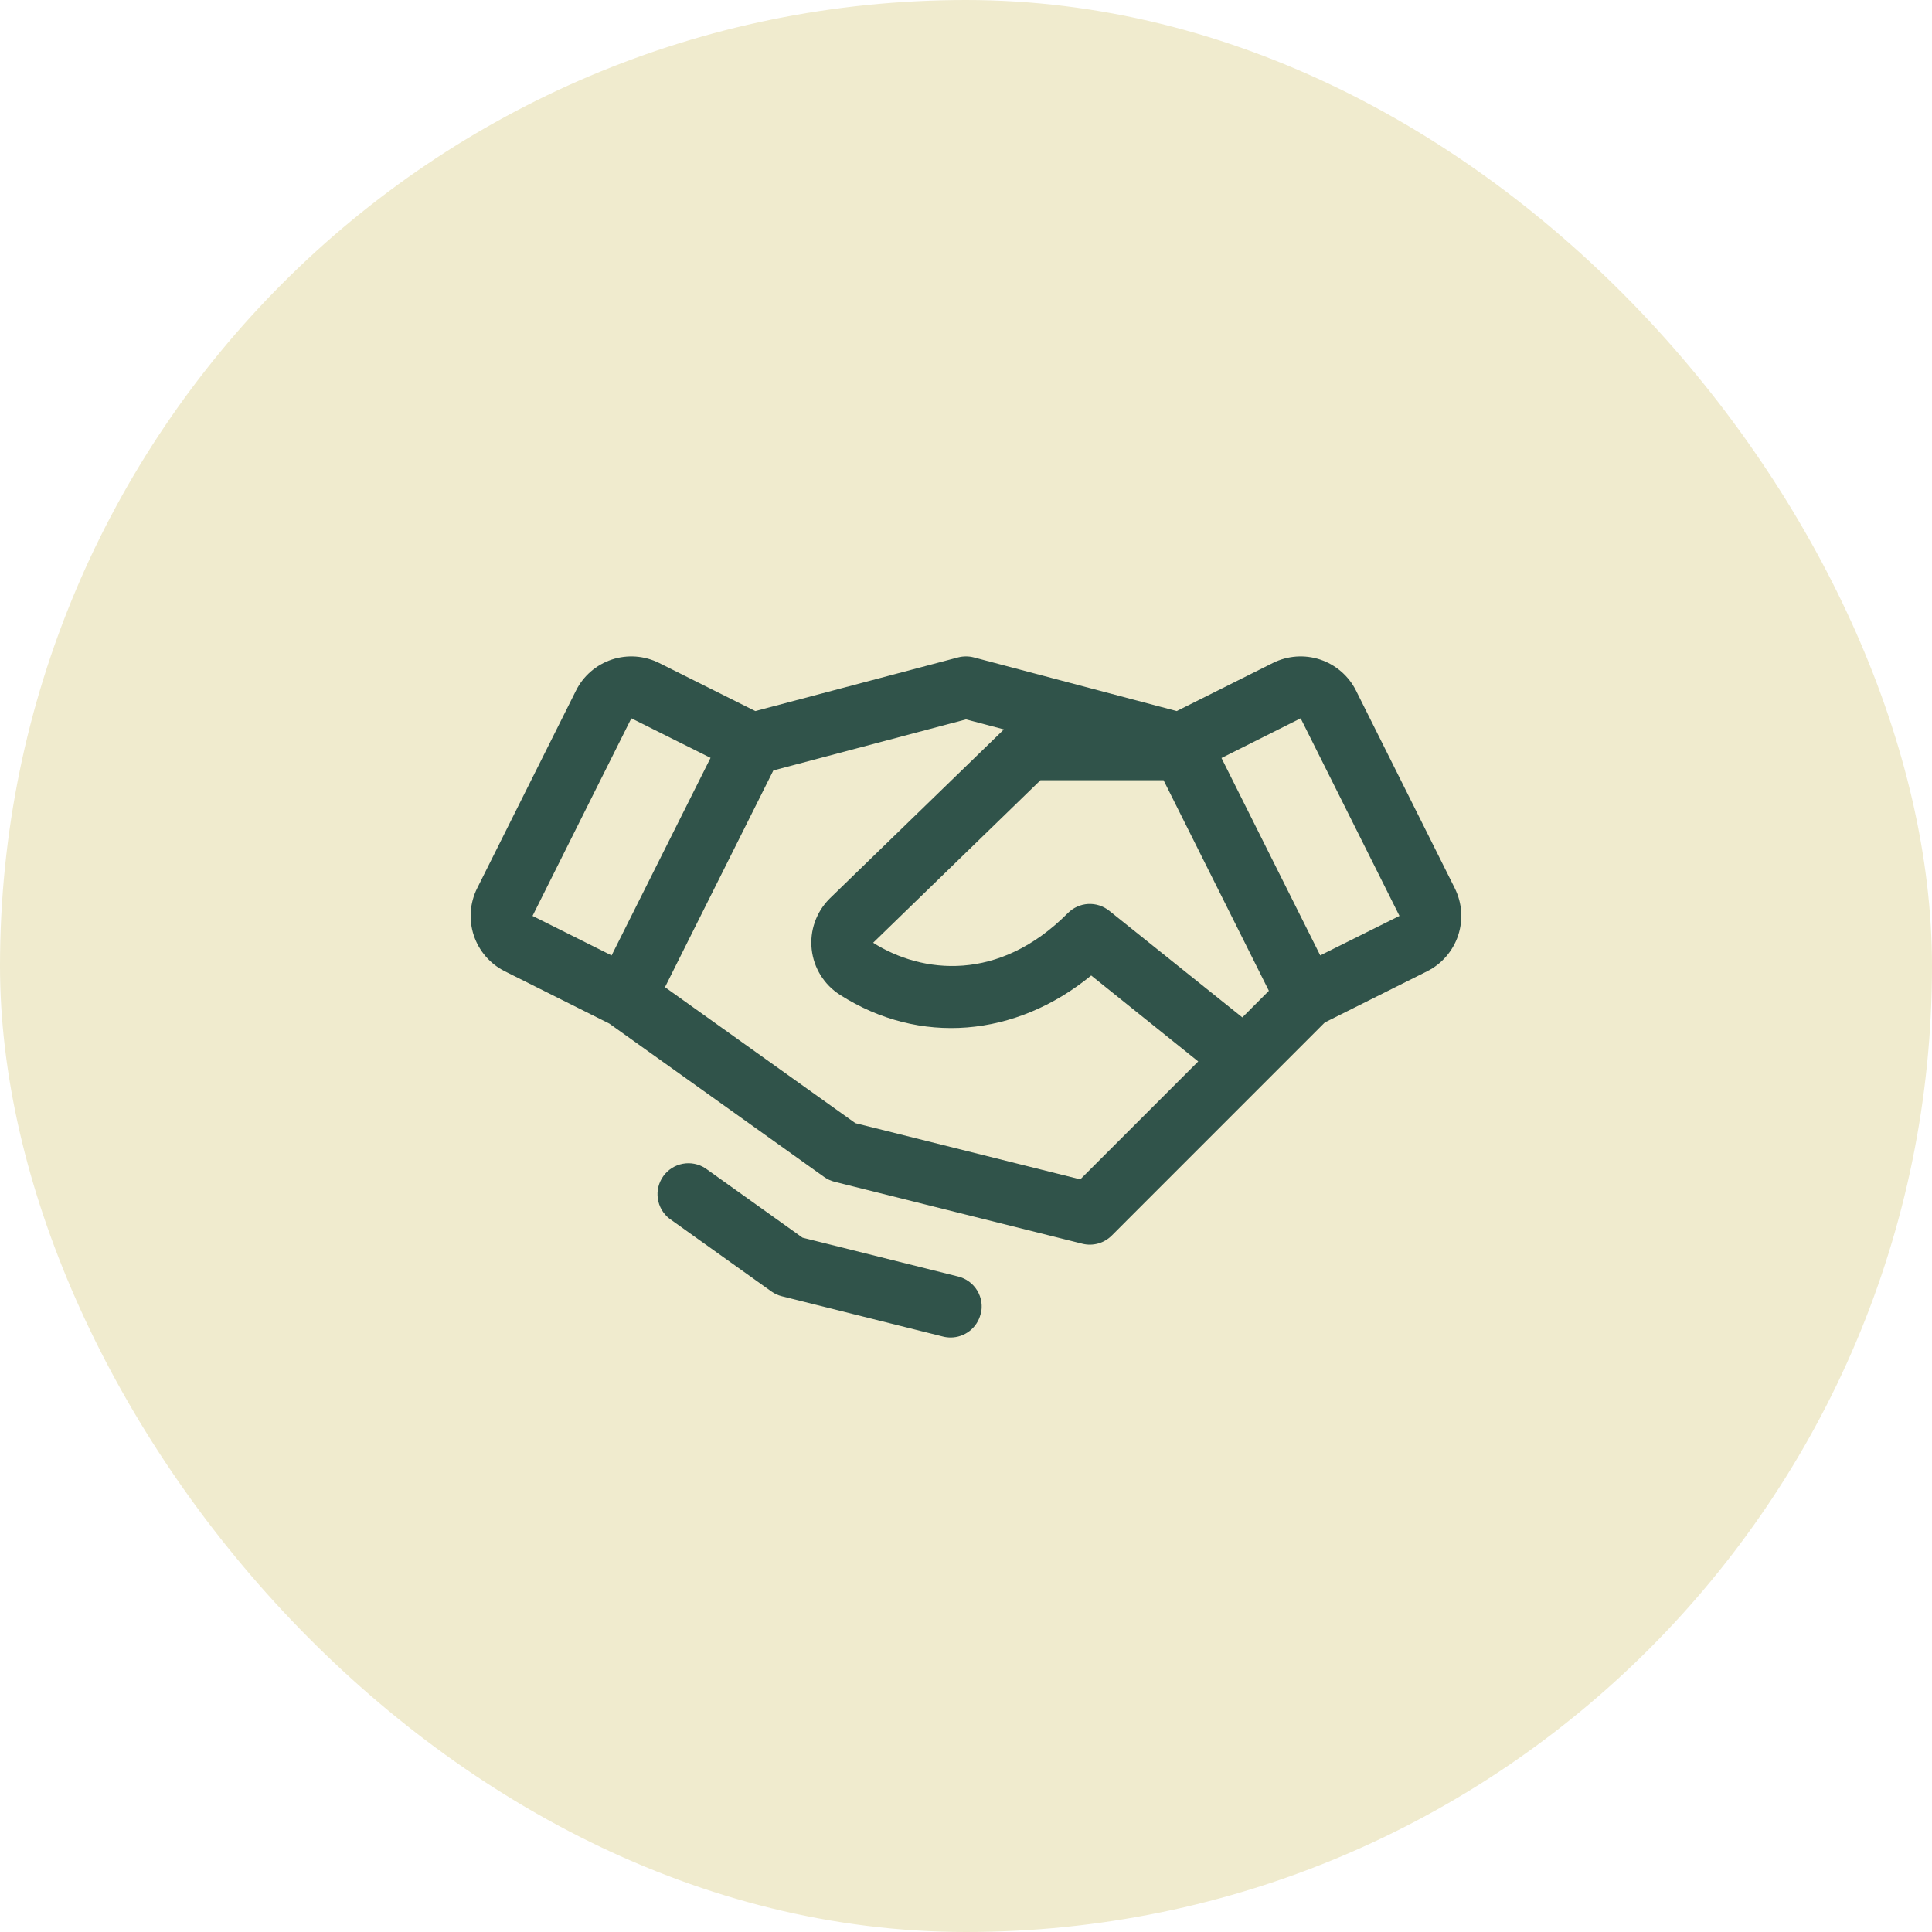
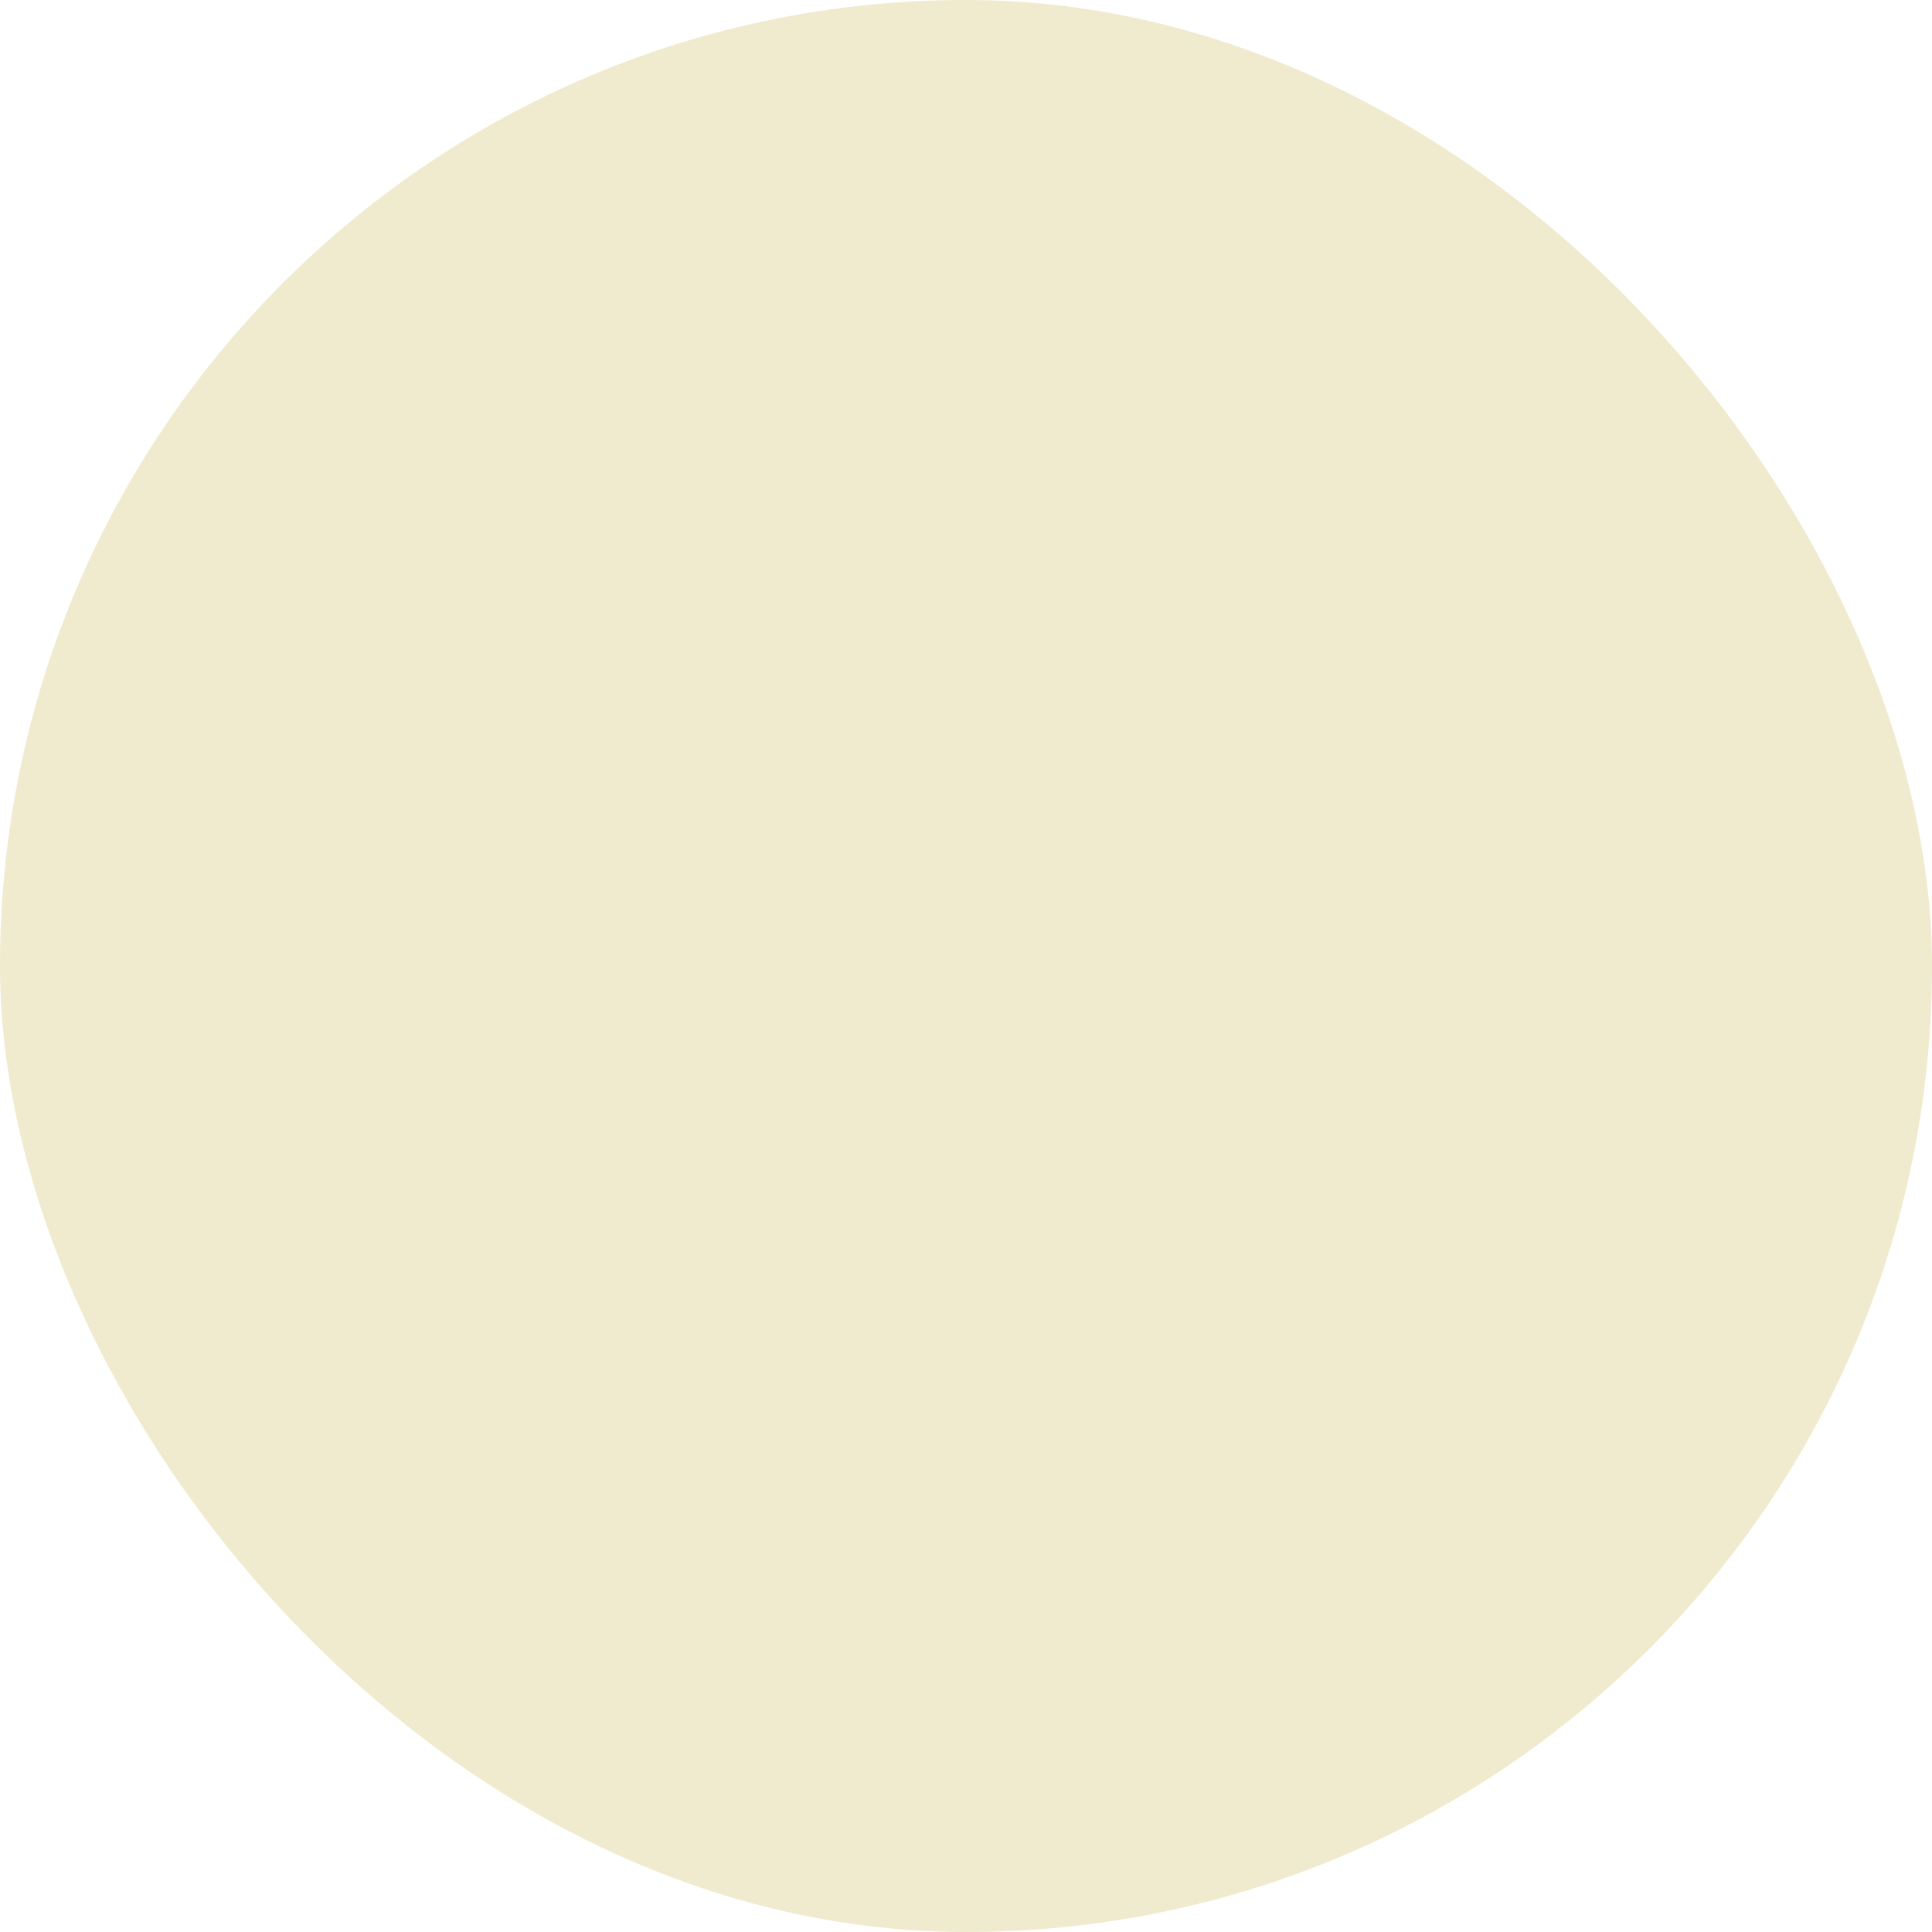
<svg xmlns="http://www.w3.org/2000/svg" width="78" height="78" viewBox="0 0 78 78" fill="none">
  <rect width="78" height="78" rx="39" fill="#F0EBCE" />
-   <path d="M58.734 35.861L54.747 27.883C54.6 27.589 54.396 27.327 54.148 27.112C53.9 26.897 53.612 26.733 53.301 26.629C52.989 26.525 52.66 26.484 52.333 26.507C52.005 26.531 51.685 26.619 51.392 26.765L47.506 28.708L39.32 26.542C39.11 26.487 38.889 26.487 38.679 26.542L30.493 28.708L26.608 26.765C26.314 26.619 25.994 26.531 25.667 26.507C25.339 26.484 25.01 26.525 24.699 26.629C24.387 26.733 24.099 26.897 23.851 27.112C23.603 27.327 23.4 27.589 23.253 27.883L19.265 35.859C19.118 36.153 19.031 36.472 19.007 36.8C18.984 37.127 19.025 37.456 19.129 37.768C19.233 38.079 19.397 38.367 19.612 38.616C19.827 38.864 20.089 39.067 20.383 39.214L24.601 41.325L33.272 47.517C33.399 47.608 33.543 47.674 33.695 47.712L43.695 50.212C43.904 50.265 44.124 50.262 44.332 50.205C44.54 50.147 44.73 50.037 44.883 49.884L53.487 41.278L57.615 39.214C58.208 38.917 58.658 38.397 58.868 37.769C59.078 37.14 59.029 36.454 58.733 35.861H58.734ZM50.157 41.075L44.781 36.769C44.54 36.576 44.236 36.479 43.928 36.496C43.62 36.514 43.33 36.645 43.112 36.864C40.329 39.667 37.228 39.312 35.25 38.062L42.006 31.5H46.976L51.228 40.001L50.157 41.075ZM25.489 29L28.687 30.597L24.692 38.573L21.5 36.978L25.489 29ZM43.614 47.614L34.534 45.345L26.847 39.855L31.222 31.105L39 29.044L40.531 29.448L33.5 36.273L33.487 36.287C33.222 36.552 33.021 36.873 32.897 37.226C32.772 37.579 32.729 37.955 32.77 38.328C32.811 38.7 32.934 39.058 33.132 39.376C33.33 39.693 33.596 39.963 33.912 40.164C37.125 42.215 41.001 41.883 44.054 39.383L48.375 42.853L43.614 47.614ZM53.301 38.572L49.314 30.603L52.511 29L56.5 36.978L53.301 38.572ZM39.59 53.051C39.523 53.322 39.367 53.561 39.148 53.733C38.928 53.904 38.658 53.998 38.379 53.998C38.277 53.998 38.174 53.986 38.075 53.961L31.564 52.333C31.412 52.295 31.268 52.229 31.14 52.137L27.023 49.197C26.77 48.998 26.603 48.709 26.558 48.391C26.512 48.072 26.591 47.748 26.778 47.486C26.966 47.224 27.247 47.045 27.563 46.985C27.879 46.925 28.206 46.99 28.476 47.165L32.4 49.968L38.687 51.537C39.009 51.618 39.285 51.823 39.456 52.107C39.626 52.391 39.677 52.731 39.597 53.053L39.59 53.051Z" fill="#30534A" />
</svg>